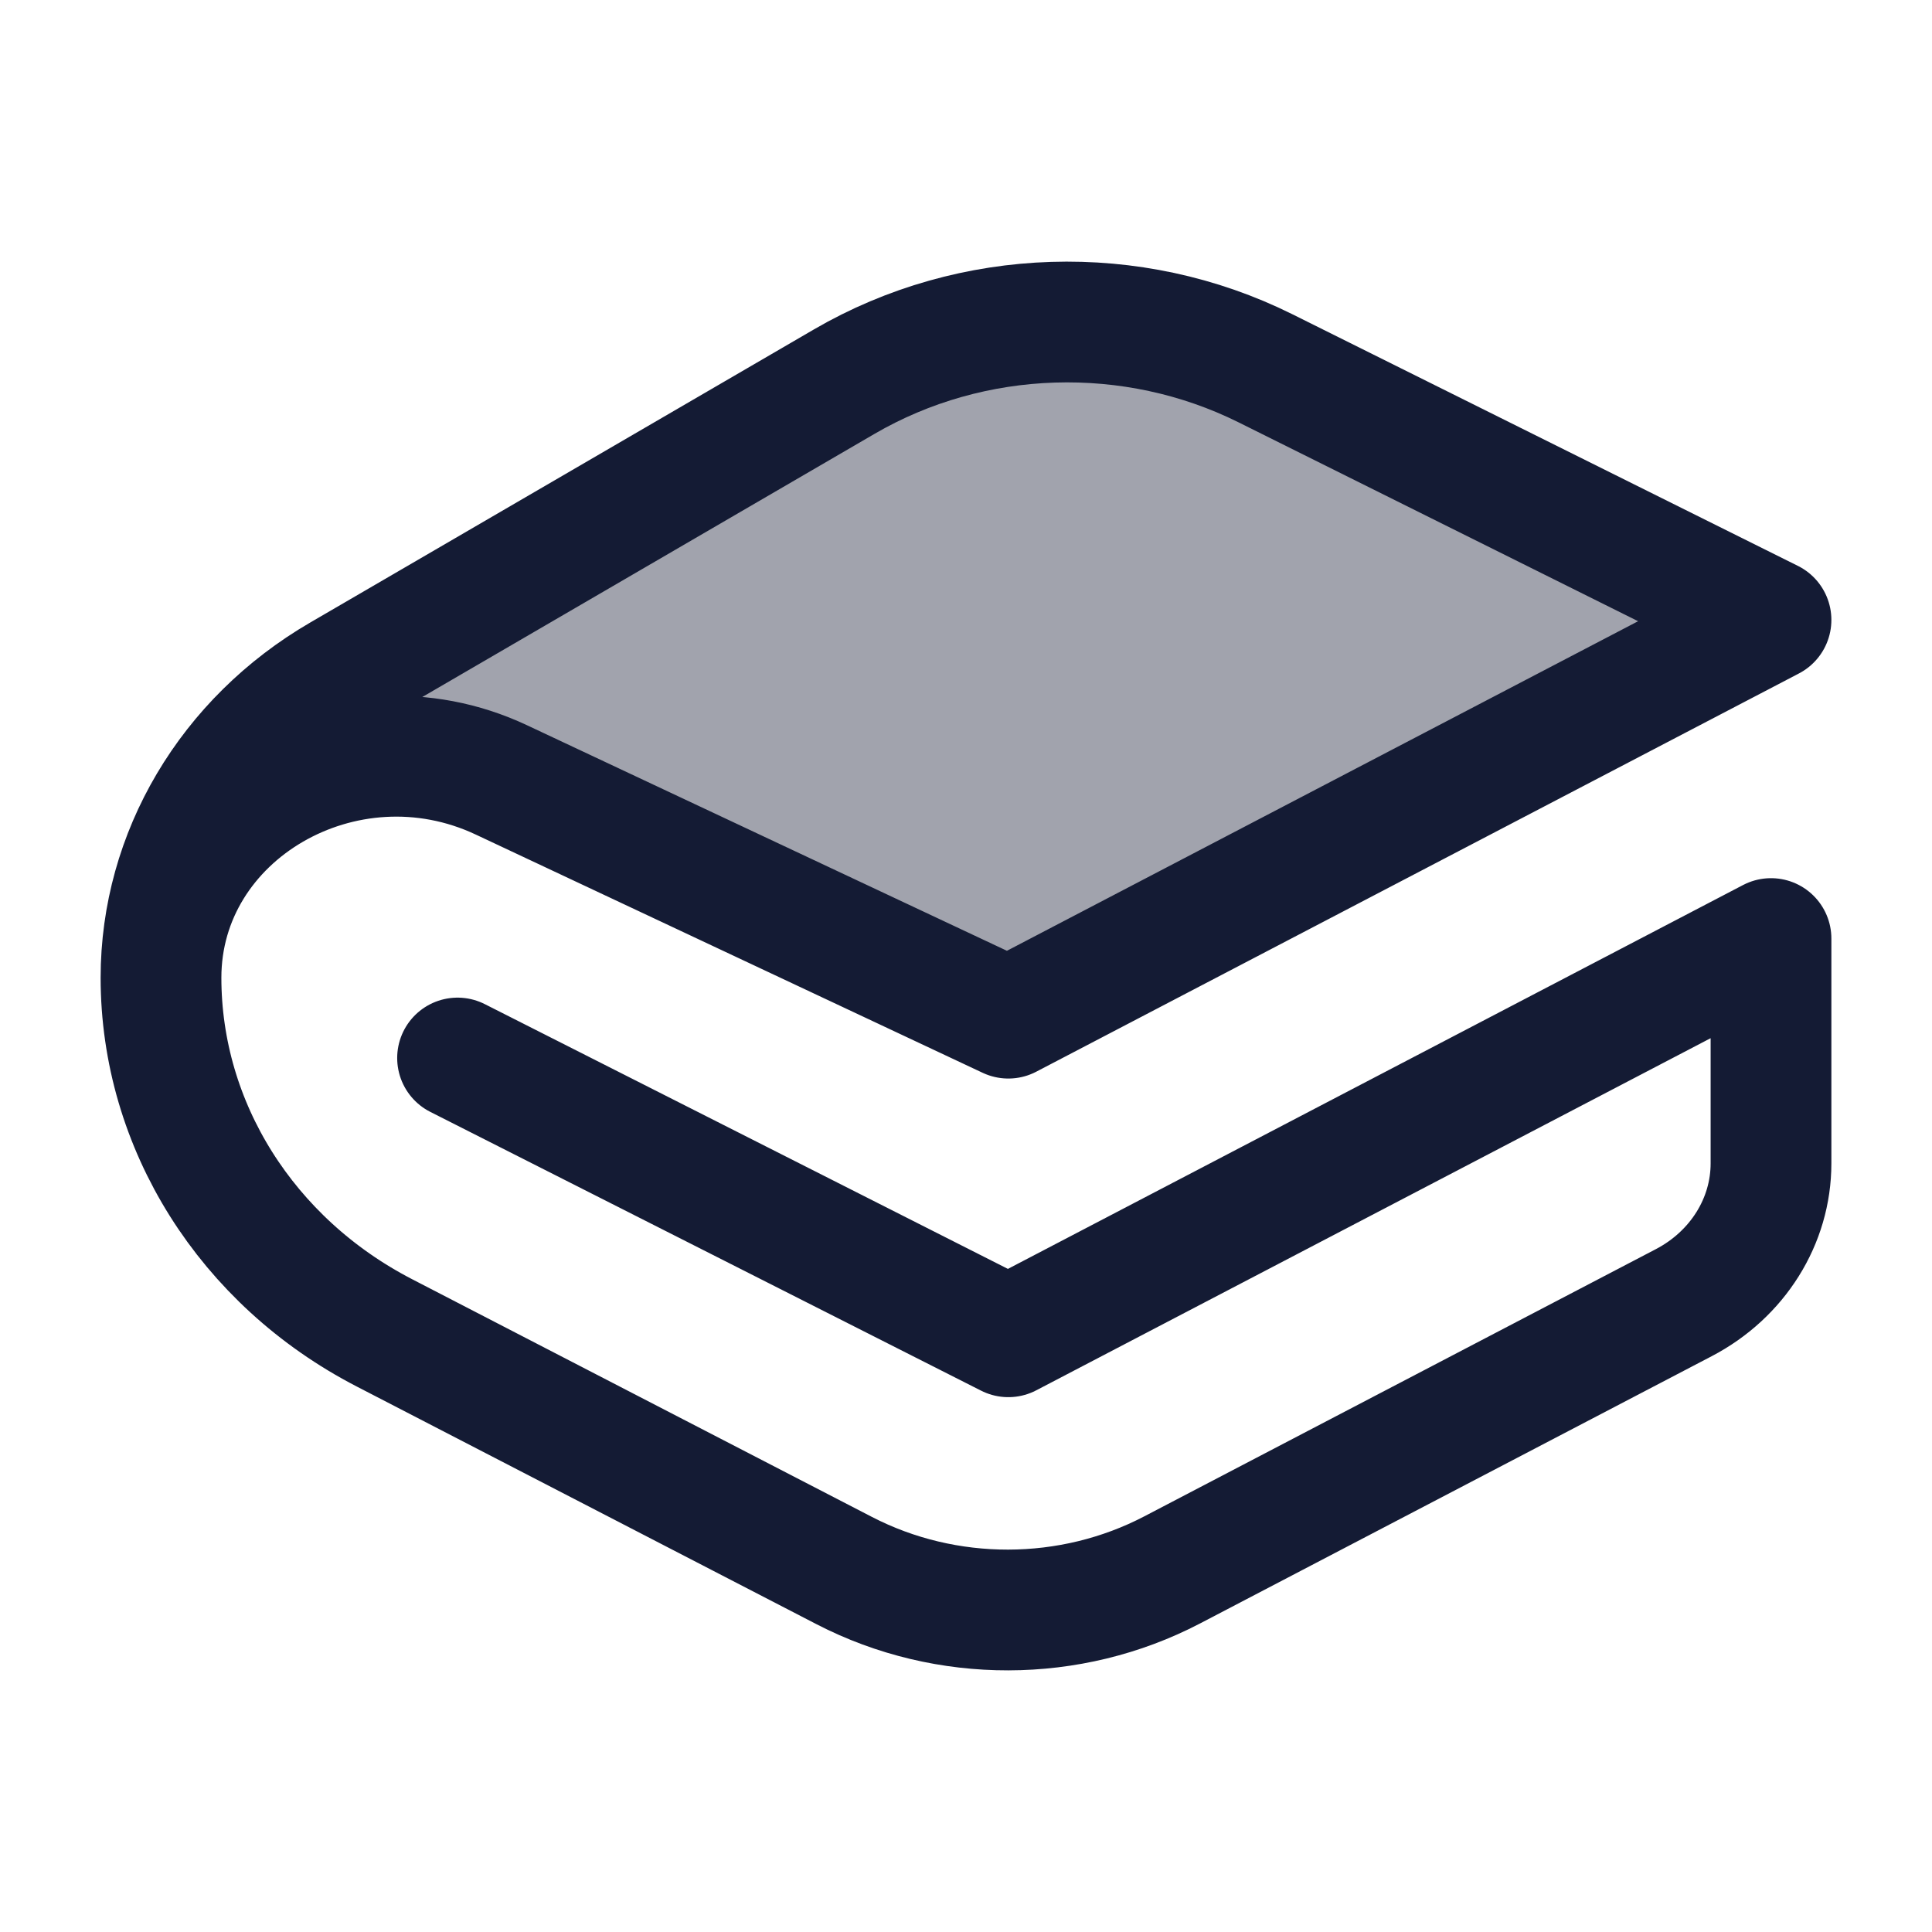
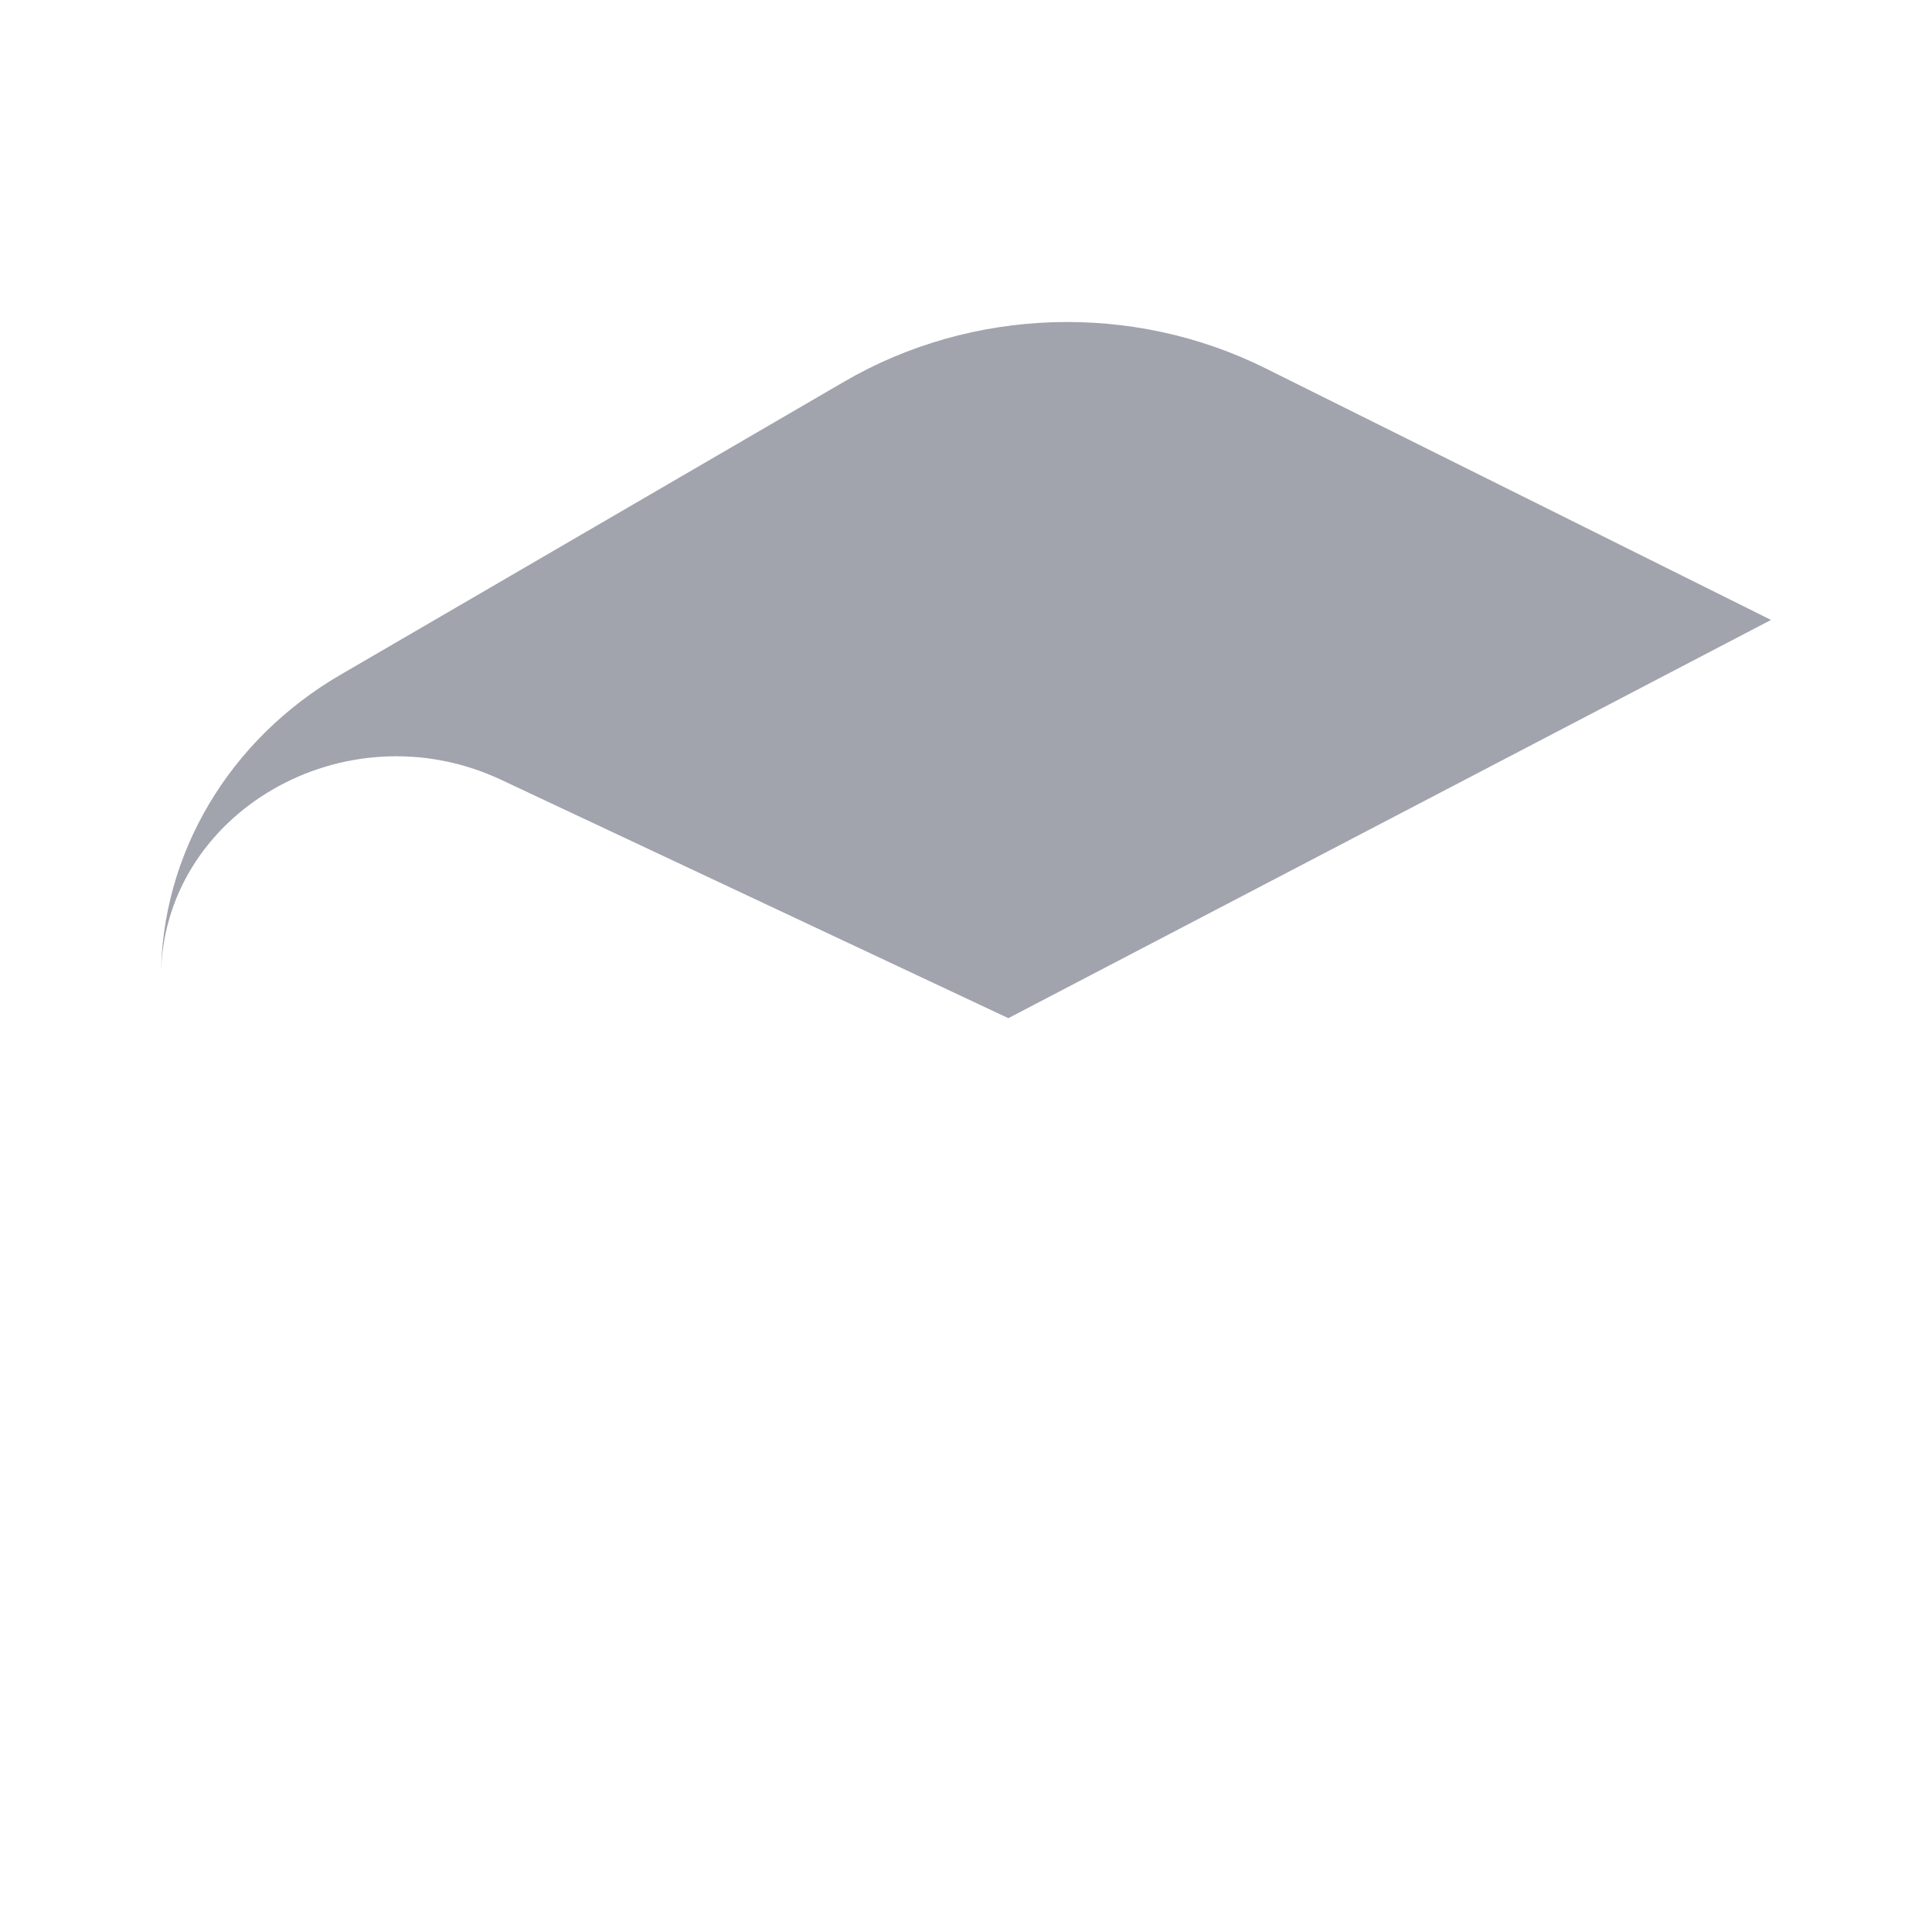
<svg xmlns="http://www.w3.org/2000/svg" width="24" height="24" viewBox="0 0 24 24" fill="none">
  <path opacity="0.4" d="M22 7.701L12.526 12.648L6.228 9.688C4.286 8.775 2 10.103 2 12.145C2 10.612 2.843 9.189 4.23 8.382L10.487 4.741C12.076 3.816 14.068 3.753 15.72 4.575L22 7.701Z" fill="#141B34" />
-   <path d="M5.684 13.143L12.526 16.606L22 11.659V14.452C22 15.171 21.585 15.833 20.917 16.182L14.561 19.502C13.295 20.163 11.756 20.166 10.487 19.51L4.775 16.557C3.063 15.672 2 13.981 2 12.145M2 12.145C2 10.103 4.286 8.775 6.228 9.688L12.526 12.648L22 7.701L15.72 4.575C14.068 3.753 12.076 3.816 10.487 4.741L4.23 8.382C2.843 9.189 2 10.612 2 12.145Z" stroke="#141B34" stroke-width="1.5" stroke-linecap="round" stroke-linejoin="round" />
</svg>